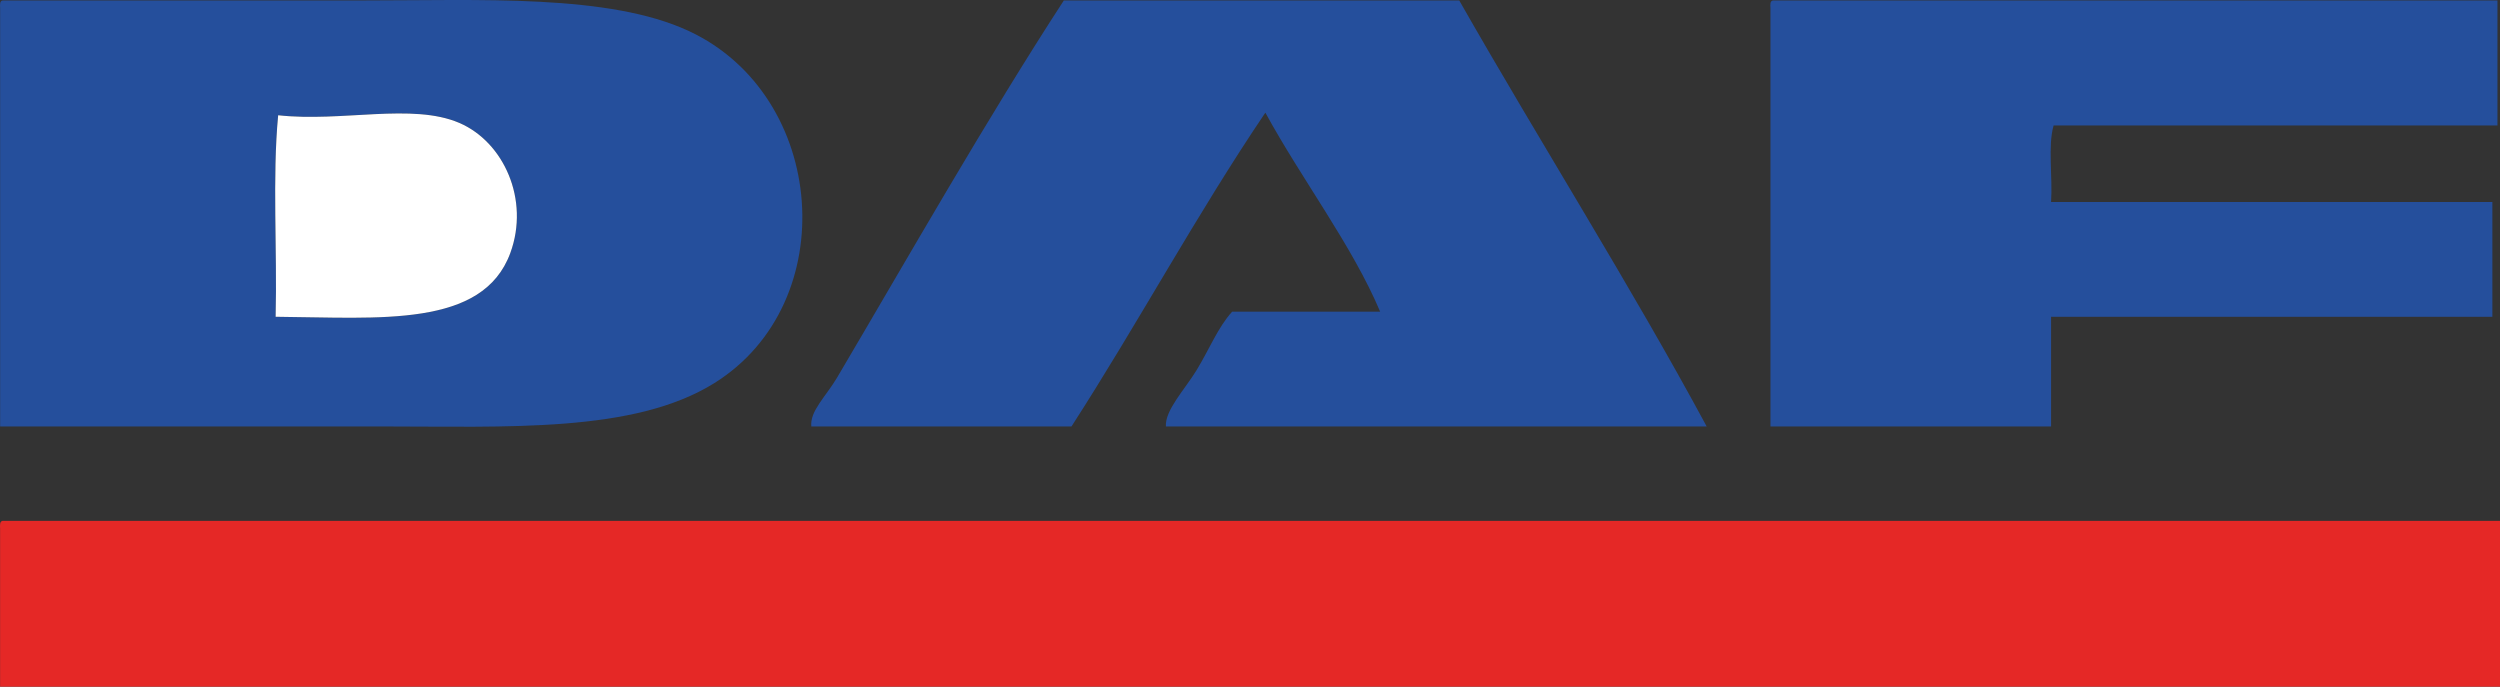
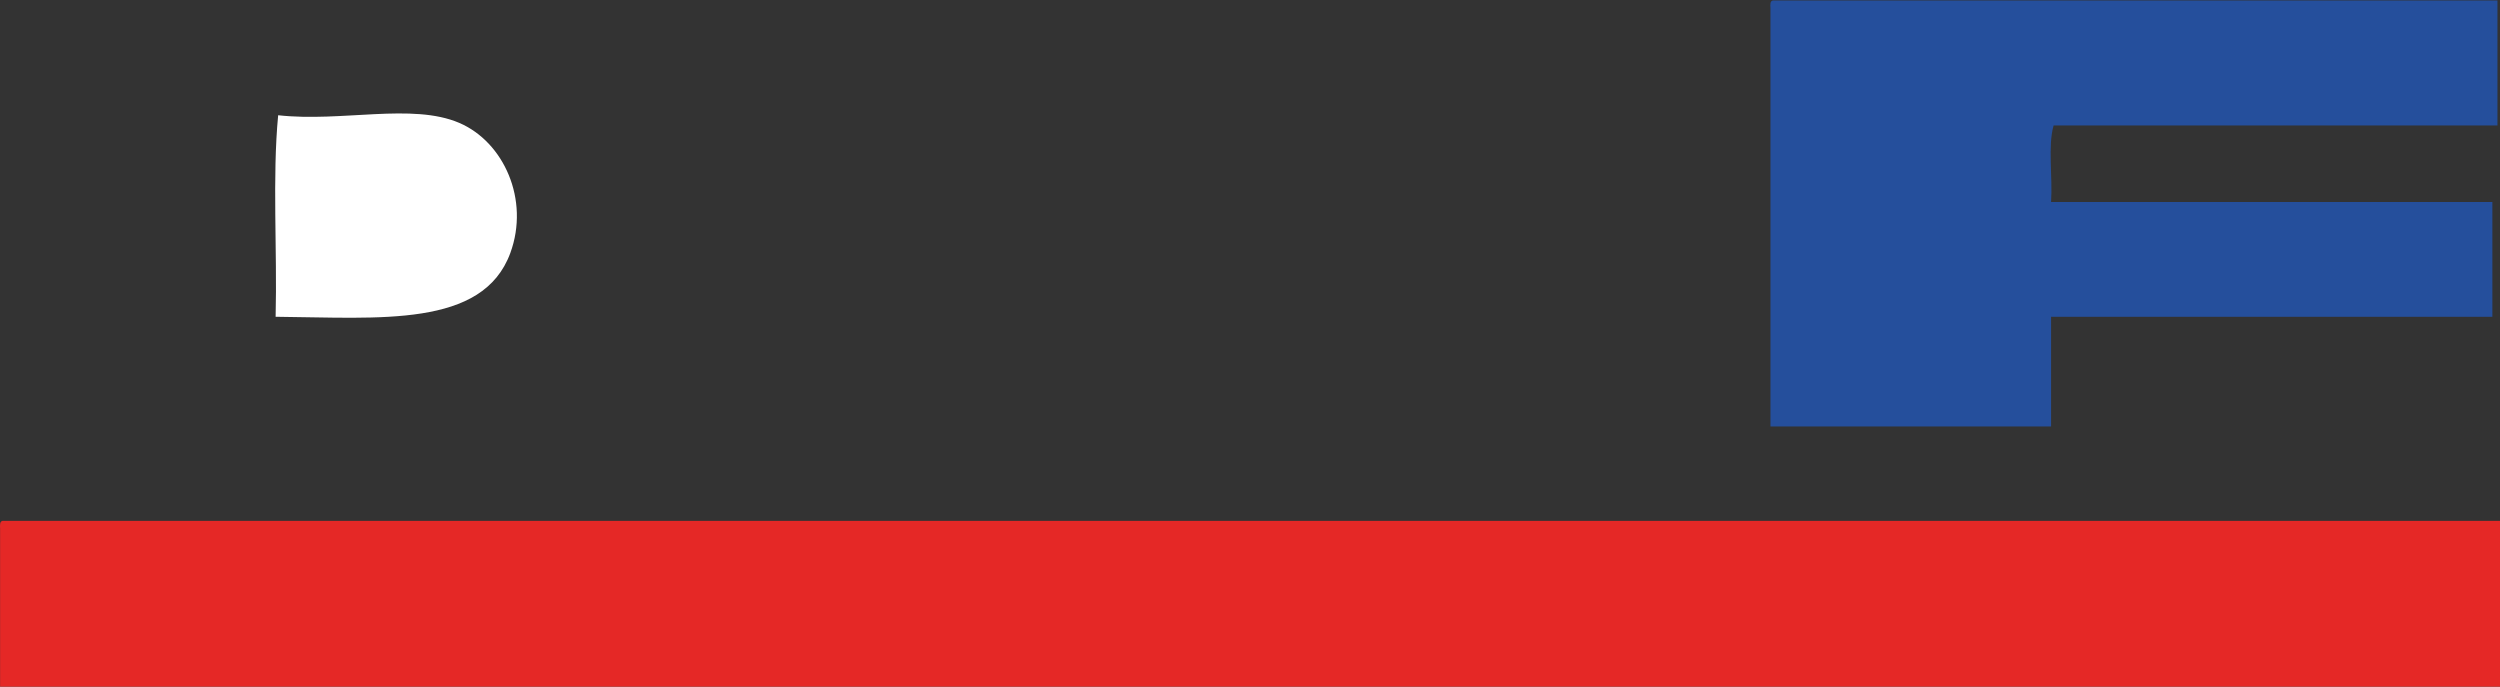
<svg xmlns="http://www.w3.org/2000/svg" version="1.1" id="Laag_1_kopie" x="0px" y="0px" viewBox="0 0 551.66 151.52" style="enable-background:new 0 0 551.66 151.52;" xml:space="preserve">
  <rect x="0" y="0" width="551.66" height="151.52" fill="#333333" stroke="none" />
  <style type="text/css">
	.st0{fill-rule:evenodd;clip-rule:evenodd;fill:#254F9C;}
	.st1{fill-rule:evenodd;clip-rule:evenodd;fill:#FFFFFF;}
	.st2{fill-rule:evenodd;clip-rule:evenodd;fill:#E52826;}
</style>
  <g>
-     <path class="st0" d="M0.59,0.1c23.73,0,52.53,0,79.37,0c26.06,0,54.4-1.47,72.05,6.75c30.51,14.22,34.03,59.95,5.63,77.68   c-17.75,11.08-45.65,9.57-74.3,9.57c-28.22,0-56.28,0-83.31,0c0-30.77,0-61.54,0-92.31C-0.02,0.99-0.07,0.2,0.59,0.1z M60.82,69.9   c22.96,0.2,45.7,2.51,51.79-14.07c4.31-11.76-1.45-24.5-11.26-28.71c-10.39-4.45-25.94-0.13-39.97-1.69   C60.07,39.13,61.19,55.26,60.82,69.9z" />
-     <path class="st0" d="M234.75,0.1c29.08,0,58.17,0,87.25,0c17.85,31.31,38.04,63.28,54.6,94c-39.78,0-79.56,0-119.33,0   c-0.23-3.56,4.14-8.12,6.75-12.38c2.73-4.45,4.79-9.6,7.88-12.95c10.88,0,21.77,0,32.65,0c-6.19-14.64-17.32-29.21-25.33-43.91   c-15.07,22.27-28.14,46.54-42.78,69.24c-19.14,0-38.28,0-57.41,0c-0.36-3.37,3.25-6.67,5.63-10.69   C200.37,56.8,217.82,26.11,234.75,0.1z" />
    <path class="st0" d="M391.24,0.1c53.29,0,106.57,0,159.86,0c0,9.19,0,18.39,0,27.58c-32.65,0-65.29,0-97.94,0   c-1.31,4.51-0.19,11.44-0.56,16.89c32.46,0,64.92,0,97.38,0c0,8.44,0,16.89,0,25.33c-32.46,0-64.92,0-97.38,0   c0,8.07,0,16.14,0,24.2c-20.64,0-41.28,0-61.92,0c0-30.77,0-61.54,0-92.31C390.62,0.99,390.58,0.2,391.24,0.1z" />
    <path class="st1" d="M61.38,25.43c14.02,1.56,29.58-2.77,39.97,1.69c9.81,4.21,15.57,16.95,11.26,28.71   C106.52,72.41,83.78,70.1,60.82,69.9C61.19,55.26,60.07,39.13,61.38,25.43z" />
    <path class="st2" d="M0.59,114.93c183.69,0,367.38,0,551.07,0c0,12.2,0,24.39,0,36.59c-183.88,0-367.76,0-551.64,0   c0-11.63,0-23.27,0-34.9C-0.02,115.82-0.07,115.03,0.59,114.93z" />
  </g>
</svg>